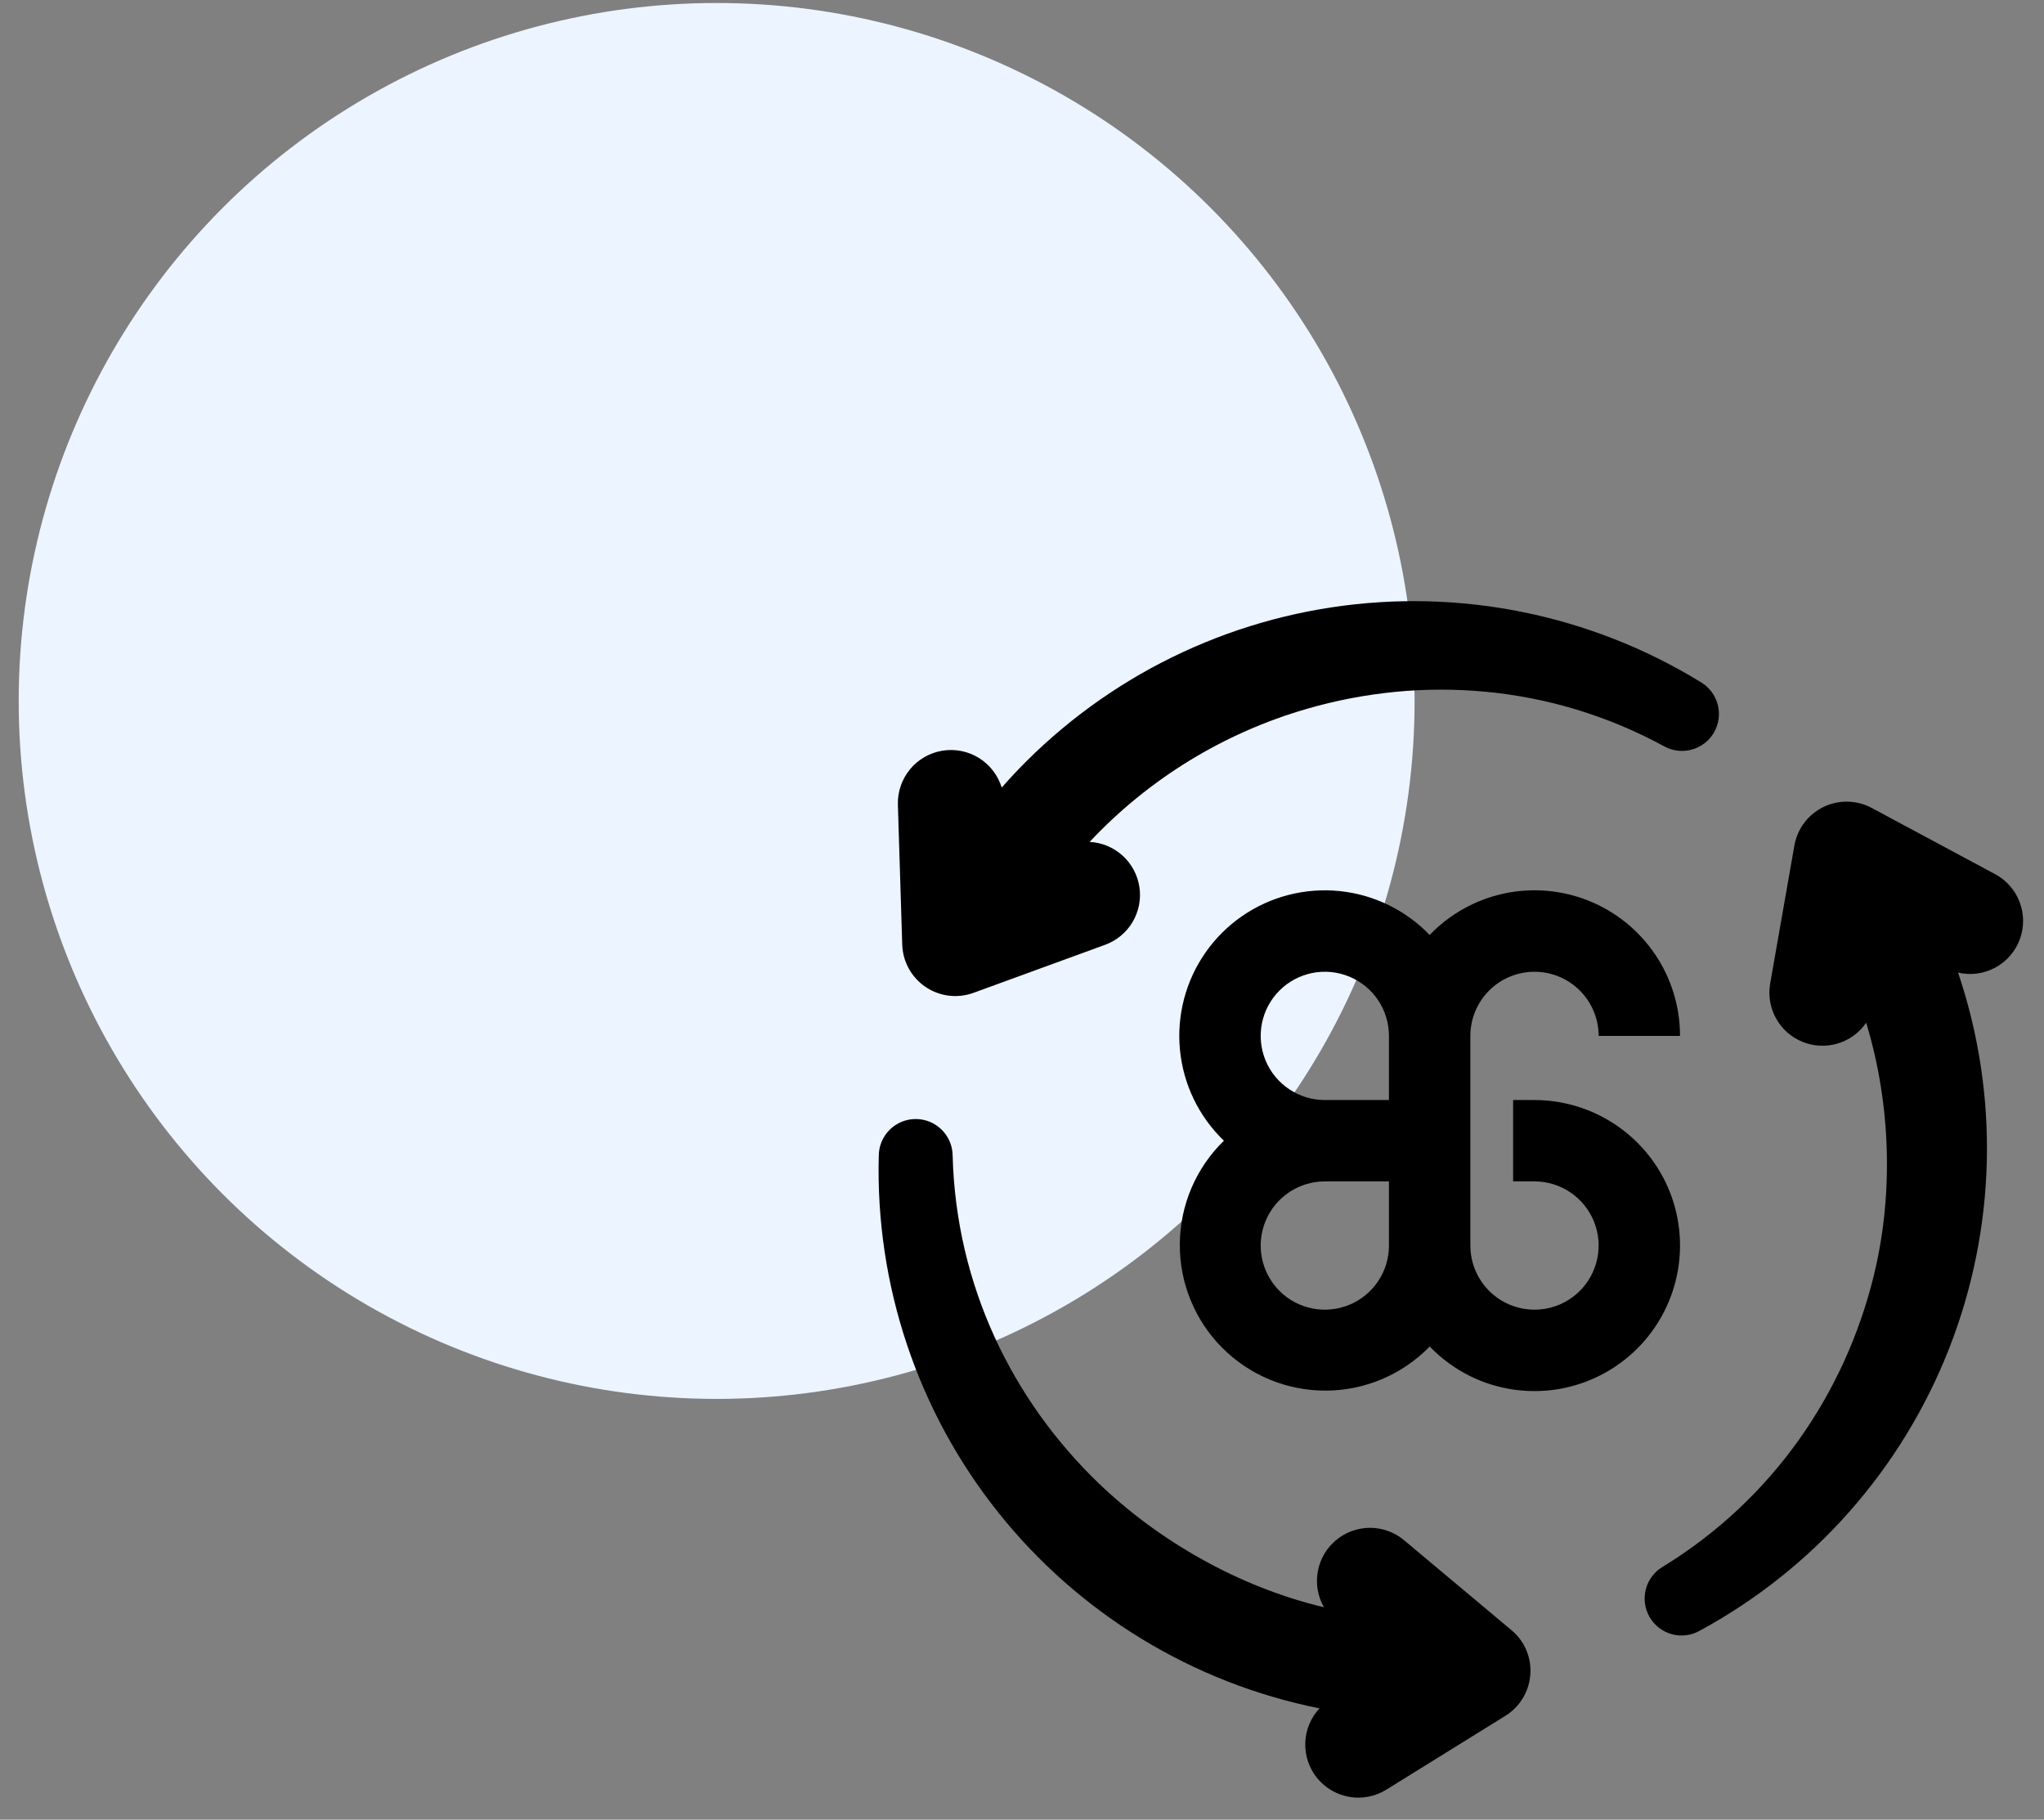
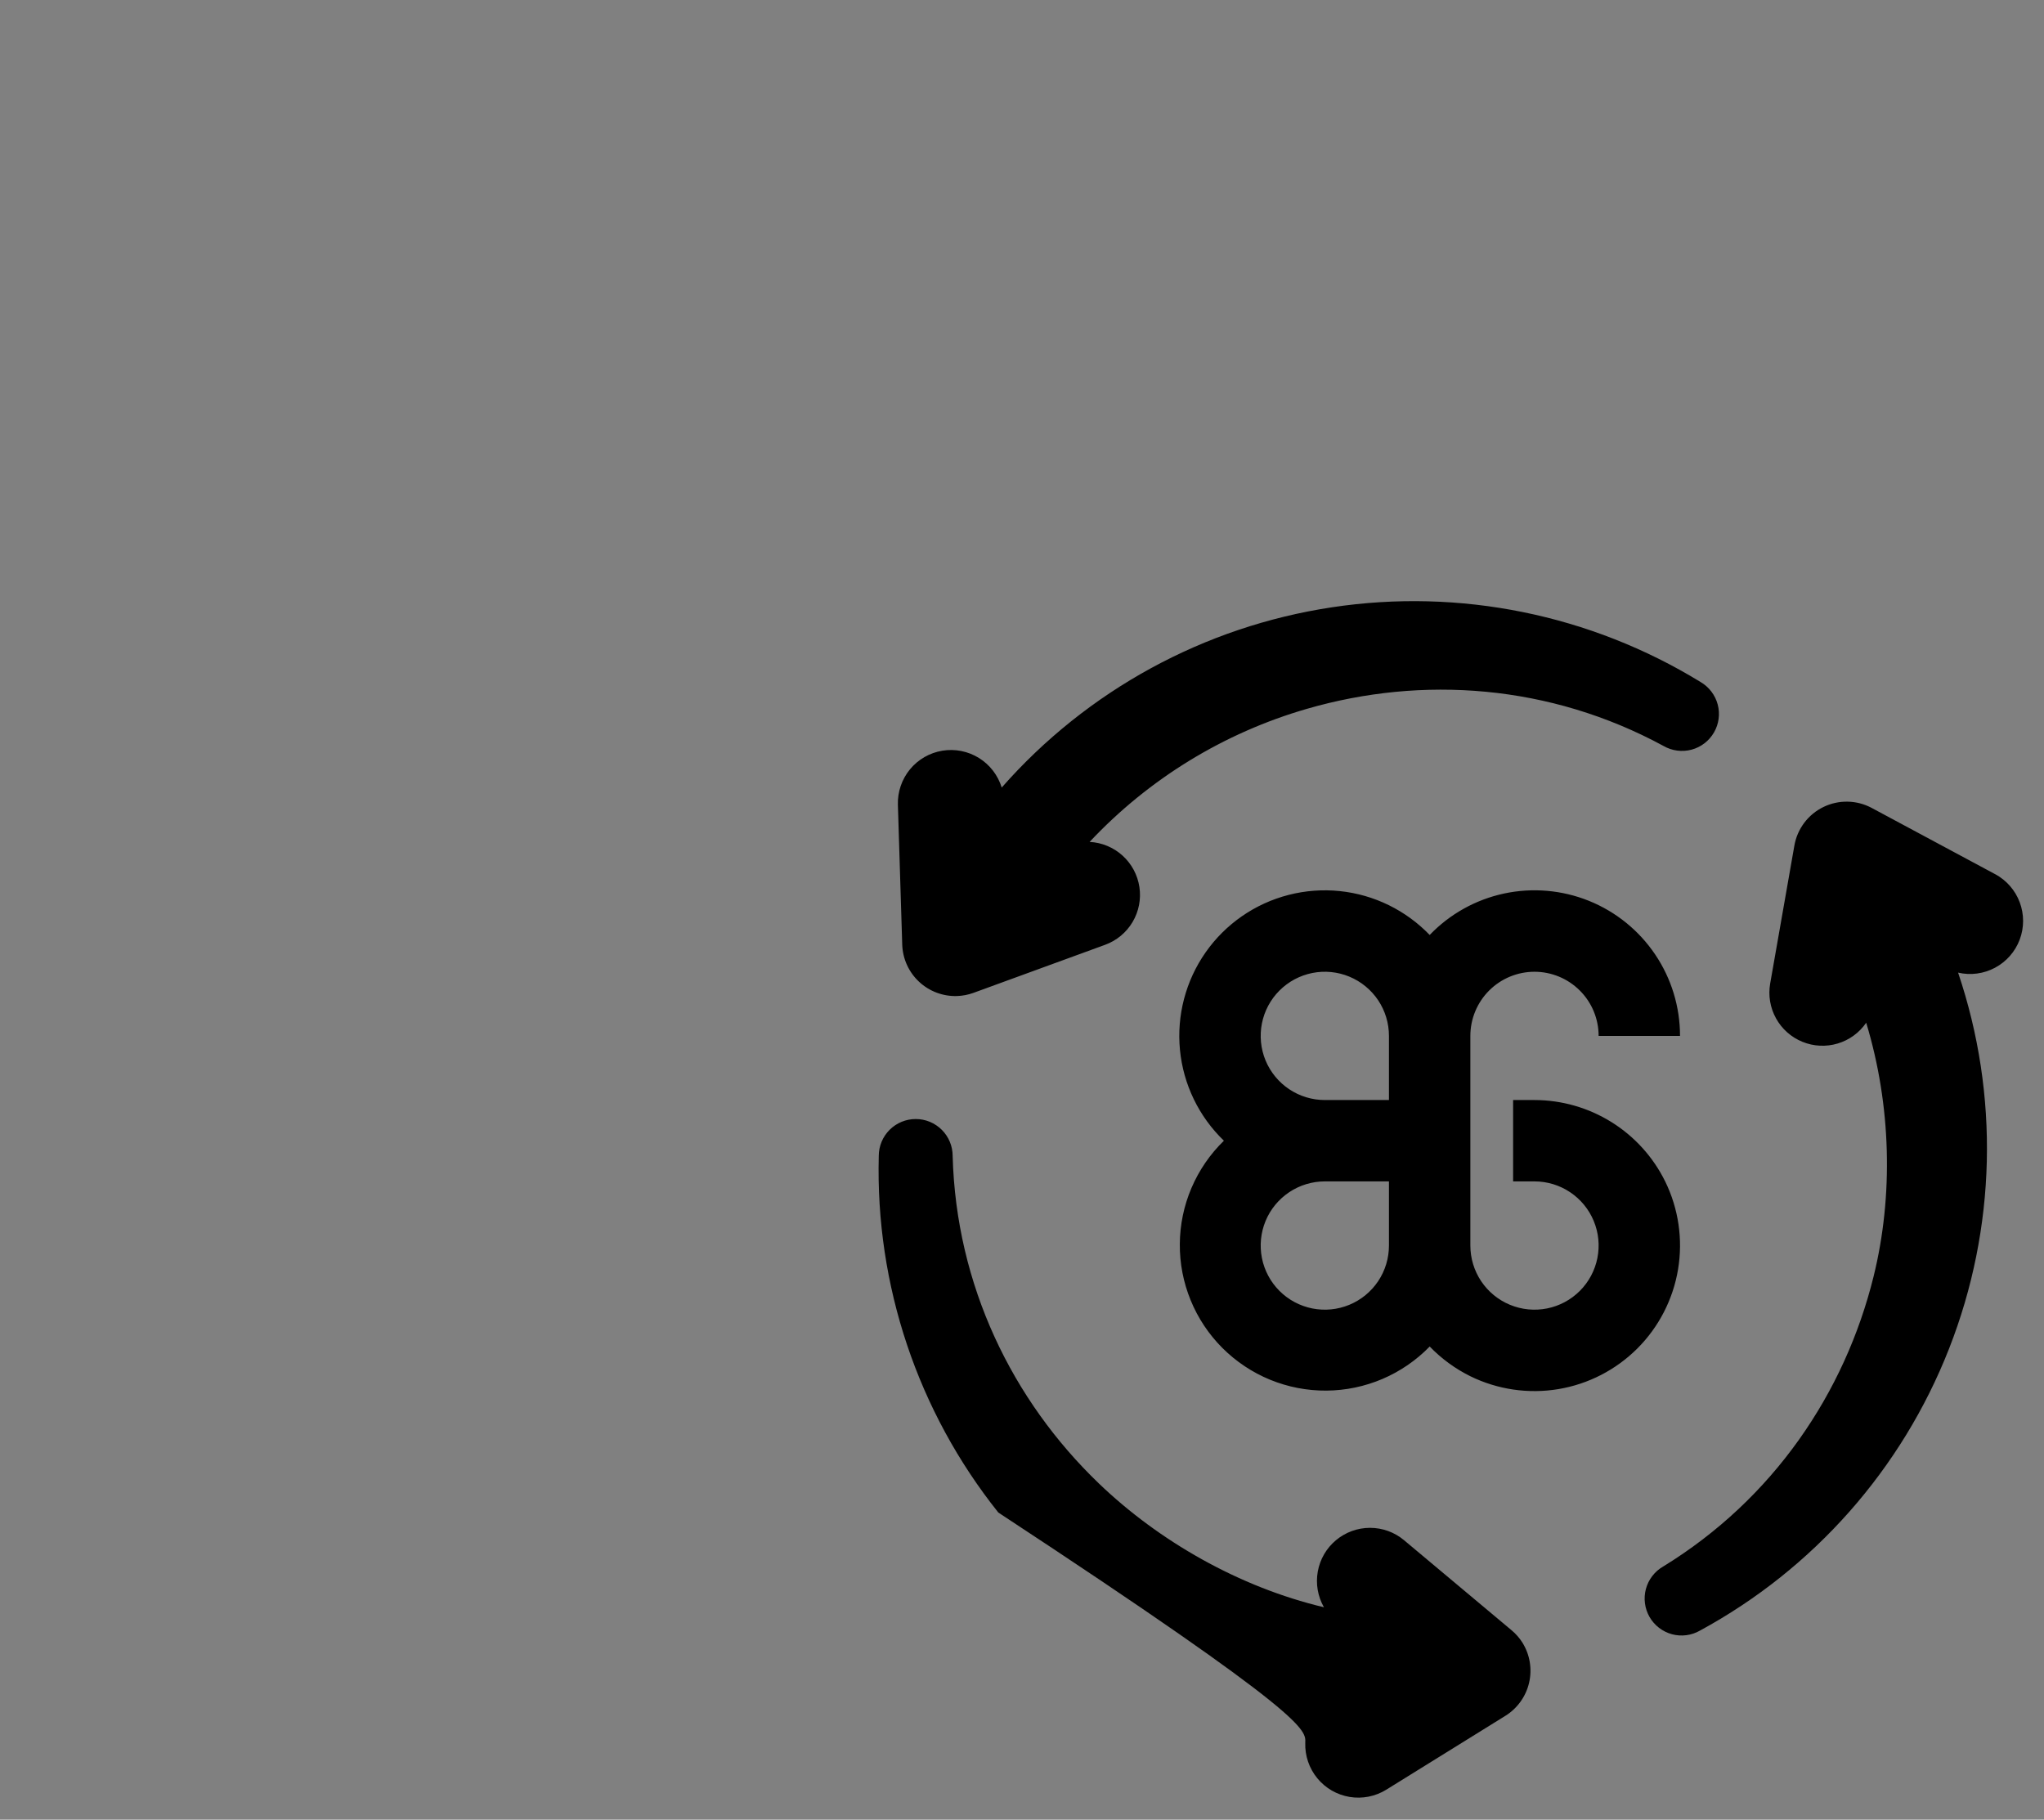
<svg xmlns="http://www.w3.org/2000/svg" width="82" height="73" viewBox="0 0 82 73" fill="none">
  <rect x="0" y="0" width="82" height="73" fill="#808080" stroke="none" />
  <g id="Frame 1321317509">
-     <circle id="Ellipse 18" cx="28.75" cy="28.12" r="28" fill="#ECF4FF" />
-     <path id="Union" fill-rule="evenodd" clip-rule="evenodd" d="M39.054 39.83C38.84 39.908 38.616 39.951 38.389 39.958C37.825 39.975 37.278 39.767 36.866 39.381C36.455 38.995 36.214 38.462 36.195 37.898L36.021 32.28C36.006 31.765 36.179 31.261 36.506 30.863C36.834 30.465 37.295 30.2 37.804 30.116C38.313 30.032 38.834 30.136 39.273 30.408C39.711 30.68 40.035 31.101 40.186 31.594C43.612 27.698 48.303 25.138 53.432 24.363C58.561 23.588 63.799 24.65 68.222 27.36C68.561 27.558 68.809 27.882 68.91 28.262C69.011 28.642 68.957 29.046 68.759 29.386C68.562 29.726 68.238 29.974 67.858 30.075C67.478 30.175 67.073 30.121 66.733 29.924C62.174 27.452 57.052 27.097 52.43 28.436C49.097 29.4 46.086 31.245 43.712 33.775C44.203 33.8 44.67 33.994 45.034 34.324C45.398 34.654 45.637 35.099 45.71 35.585C45.783 36.071 45.686 36.568 45.435 36.99C45.184 37.412 44.795 37.735 44.333 37.903L39.054 39.83ZM64.647 45.014C65.573 45.591 66.32 46.415 66.802 47.394L66.803 47.395C67.339 48.489 67.519 49.723 67.319 50.924C67.119 52.125 66.549 53.234 65.688 54.095C64.826 54.956 63.718 55.527 62.517 55.727C61.315 55.927 60.081 55.746 58.988 55.211C58.379 54.91 57.827 54.507 57.356 54.018C56.816 54.573 56.172 55.015 55.461 55.319C54.749 55.622 53.984 55.782 53.211 55.787C52.437 55.793 51.67 55.644 50.954 55.351C50.238 55.057 49.588 54.624 49.04 54.077C48.493 53.53 48.06 52.88 47.767 52.164C47.473 51.448 47.325 50.681 47.331 49.907C47.336 49.134 47.495 48.369 47.799 47.657C48.103 46.946 48.545 46.301 49.1 45.762C48.097 44.797 47.471 43.505 47.337 42.119C47.203 40.733 47.568 39.344 48.367 38.204C49.166 37.064 50.347 36.247 51.695 35.901C53.044 35.554 54.472 35.701 55.721 36.315C56.331 36.615 56.883 37.019 57.355 37.508C58.162 36.668 59.201 36.089 60.34 35.845C61.479 35.602 62.664 35.704 63.744 36.139C64.824 36.575 65.749 37.324 66.4 38.289C67.052 39.254 67.399 40.393 67.398 41.557H64.133C64.133 41.219 64.066 40.885 63.937 40.572C63.808 40.26 63.618 39.977 63.379 39.738C63.14 39.499 62.856 39.309 62.544 39.18C62.232 39.051 61.898 38.984 61.56 38.984C61.222 38.984 60.887 39.051 60.575 39.18C60.263 39.309 59.979 39.499 59.74 39.738C59.501 39.977 59.312 40.26 59.183 40.572C59.053 40.885 58.987 41.219 58.987 41.557V49.967C58.987 50.476 59.138 50.974 59.42 51.397C59.703 51.82 60.105 52.15 60.575 52.344C61.045 52.539 61.563 52.59 62.062 52.491C62.561 52.392 63.019 52.146 63.379 51.787C63.739 51.427 63.984 50.968 64.083 50.469C64.183 49.97 64.132 49.453 63.937 48.983C63.742 48.512 63.412 48.111 62.989 47.828C62.566 47.545 62.069 47.394 61.56 47.394H60.702V44.13H61.56C62.651 44.131 63.72 44.437 64.647 45.014ZM55.288 51.397C55.571 50.974 55.721 50.476 55.721 49.967V47.394H53.148C52.64 47.394 52.142 47.545 51.719 47.828C51.296 48.111 50.966 48.512 50.771 48.983C50.577 49.453 50.526 49.97 50.625 50.469C50.724 50.968 50.969 51.427 51.329 51.787C51.689 52.146 52.147 52.392 52.647 52.491C53.146 52.59 53.663 52.539 54.133 52.344C54.603 52.15 55.005 51.82 55.288 51.397ZM53.148 44.13H55.721V41.557C55.721 41.048 55.571 40.551 55.288 40.127C55.005 39.704 54.603 39.375 54.133 39.18C53.663 38.985 53.146 38.934 52.647 39.033C52.147 39.133 51.689 39.378 51.329 39.738C50.969 40.097 50.724 40.556 50.625 41.055C50.526 41.554 50.577 42.072 50.771 42.542C50.966 43.012 51.296 43.414 51.719 43.696C52.142 43.979 52.64 44.13 53.148 44.13ZM60.636 65.397L56.327 61.788C55.944 61.467 55.461 61.292 54.961 61.292C54.462 61.292 53.978 61.468 53.595 61.789C53.212 62.109 52.954 62.554 52.866 63.046C52.778 63.537 52.865 64.044 53.113 64.478C49.709 63.67 46.487 61.82 44.081 59.509C40.611 56.175 38.358 51.562 38.218 46.377C38.219 45.984 38.064 45.607 37.786 45.328C37.509 45.05 37.133 44.892 36.74 44.892C36.347 44.891 35.969 45.046 35.691 45.323C35.412 45.6 35.255 45.977 35.254 46.37C35.117 51.555 36.815 56.623 40.05 60.678C43.285 64.733 47.849 67.516 52.935 68.534C52.583 68.911 52.38 69.403 52.364 69.919C52.347 70.434 52.519 70.938 52.846 71.337C53.173 71.736 53.633 72.002 54.142 72.087C54.651 72.172 55.173 72.069 55.612 71.798L60.391 68.834C60.87 68.537 61.213 68.061 61.342 67.512C61.471 66.962 61.377 66.384 61.08 65.904C60.96 65.712 60.81 65.541 60.636 65.397ZM75.09 32.413L80.042 35.07V35.069C80.496 35.314 80.846 35.715 81.026 36.197C81.207 36.68 81.207 37.212 81.025 37.695C80.843 38.178 80.492 38.578 80.038 38.821C79.584 39.065 79.056 39.135 78.554 39.019C80.214 43.934 80.086 49.276 78.191 54.105C76.297 58.934 72.758 62.94 68.199 65.414C68.03 65.511 67.844 65.574 67.651 65.599C67.458 65.624 67.262 65.611 67.074 65.56C66.886 65.509 66.71 65.421 66.556 65.303C66.402 65.184 66.272 65.036 66.175 64.867C66.079 64.698 66.016 64.512 65.991 64.319C65.966 64.126 65.979 63.93 66.03 63.742C66.081 63.554 66.168 63.378 66.287 63.224C66.406 63.069 66.554 62.94 66.723 62.843C71.143 60.132 74.013 55.873 75.165 51.201C75.96 47.978 75.875 44.351 74.867 41.029C74.592 41.43 74.188 41.724 73.722 41.863C73.257 42.002 72.757 41.978 72.308 41.794C71.858 41.611 71.484 41.279 71.249 40.853C71.014 40.428 70.931 39.935 71.015 39.456L71.986 33.92C72.044 33.588 72.181 33.275 72.383 33.006C72.586 32.737 72.85 32.52 73.153 32.373C73.456 32.226 73.789 32.153 74.126 32.16C74.463 32.167 74.793 32.253 75.09 32.413Z" fill="black" />
+     <path id="Union" fill-rule="evenodd" clip-rule="evenodd" d="M39.054 39.83C38.84 39.908 38.616 39.951 38.389 39.958C37.825 39.975 37.278 39.767 36.866 39.381C36.455 38.995 36.214 38.462 36.195 37.898L36.021 32.28C36.006 31.765 36.179 31.261 36.506 30.863C36.834 30.465 37.295 30.2 37.804 30.116C38.313 30.032 38.834 30.136 39.273 30.408C39.711 30.68 40.035 31.101 40.186 31.594C43.612 27.698 48.303 25.138 53.432 24.363C58.561 23.588 63.799 24.65 68.222 27.36C68.561 27.558 68.809 27.882 68.91 28.262C69.011 28.642 68.957 29.046 68.759 29.386C68.562 29.726 68.238 29.974 67.858 30.075C67.478 30.175 67.073 30.121 66.733 29.924C62.174 27.452 57.052 27.097 52.43 28.436C49.097 29.4 46.086 31.245 43.712 33.775C44.203 33.8 44.67 33.994 45.034 34.324C45.398 34.654 45.637 35.099 45.71 35.585C45.783 36.071 45.686 36.568 45.435 36.99C45.184 37.412 44.795 37.735 44.333 37.903L39.054 39.83ZM64.647 45.014C65.573 45.591 66.32 46.415 66.802 47.394L66.803 47.395C67.339 48.489 67.519 49.723 67.319 50.924C67.119 52.125 66.549 53.234 65.688 54.095C64.826 54.956 63.718 55.527 62.517 55.727C61.315 55.927 60.081 55.746 58.988 55.211C58.379 54.91 57.827 54.507 57.356 54.018C56.816 54.573 56.172 55.015 55.461 55.319C54.749 55.622 53.984 55.782 53.211 55.787C52.437 55.793 51.67 55.644 50.954 55.351C50.238 55.057 49.588 54.624 49.04 54.077C48.493 53.53 48.06 52.88 47.767 52.164C47.473 51.448 47.325 50.681 47.331 49.907C47.336 49.134 47.495 48.369 47.799 47.657C48.103 46.946 48.545 46.301 49.1 45.762C48.097 44.797 47.471 43.505 47.337 42.119C47.203 40.733 47.568 39.344 48.367 38.204C49.166 37.064 50.347 36.247 51.695 35.901C53.044 35.554 54.472 35.701 55.721 36.315C56.331 36.615 56.883 37.019 57.355 37.508C58.162 36.668 59.201 36.089 60.34 35.845C61.479 35.602 62.664 35.704 63.744 36.139C64.824 36.575 65.749 37.324 66.4 38.289C67.052 39.254 67.399 40.393 67.398 41.557H64.133C64.133 41.219 64.066 40.885 63.937 40.572C63.808 40.26 63.618 39.977 63.379 39.738C63.14 39.499 62.856 39.309 62.544 39.18C62.232 39.051 61.898 38.984 61.56 38.984C61.222 38.984 60.887 39.051 60.575 39.18C60.263 39.309 59.979 39.499 59.74 39.738C59.501 39.977 59.312 40.26 59.183 40.572C59.053 40.885 58.987 41.219 58.987 41.557V49.967C58.987 50.476 59.138 50.974 59.42 51.397C59.703 51.82 60.105 52.15 60.575 52.344C61.045 52.539 61.563 52.59 62.062 52.491C62.561 52.392 63.019 52.146 63.379 51.787C63.739 51.427 63.984 50.968 64.083 50.469C64.183 49.97 64.132 49.453 63.937 48.983C63.742 48.512 63.412 48.111 62.989 47.828C62.566 47.545 62.069 47.394 61.56 47.394H60.702V44.13H61.56C62.651 44.131 63.72 44.437 64.647 45.014ZM55.288 51.397C55.571 50.974 55.721 50.476 55.721 49.967V47.394H53.148C52.64 47.394 52.142 47.545 51.719 47.828C51.296 48.111 50.966 48.512 50.771 48.983C50.577 49.453 50.526 49.97 50.625 50.469C50.724 50.968 50.969 51.427 51.329 51.787C51.689 52.146 52.147 52.392 52.647 52.491C53.146 52.59 53.663 52.539 54.133 52.344C54.603 52.15 55.005 51.82 55.288 51.397ZM53.148 44.13H55.721V41.557C55.721 41.048 55.571 40.551 55.288 40.127C55.005 39.704 54.603 39.375 54.133 39.18C53.663 38.985 53.146 38.934 52.647 39.033C52.147 39.133 51.689 39.378 51.329 39.738C50.969 40.097 50.724 40.556 50.625 41.055C50.526 41.554 50.577 42.072 50.771 42.542C50.966 43.012 51.296 43.414 51.719 43.696C52.142 43.979 52.64 44.13 53.148 44.13ZM60.636 65.397L56.327 61.788C55.944 61.467 55.461 61.292 54.961 61.292C54.462 61.292 53.978 61.468 53.595 61.789C53.212 62.109 52.954 62.554 52.866 63.046C52.778 63.537 52.865 64.044 53.113 64.478C49.709 63.67 46.487 61.82 44.081 59.509C40.611 56.175 38.358 51.562 38.218 46.377C38.219 45.984 38.064 45.607 37.786 45.328C37.509 45.05 37.133 44.892 36.74 44.892C36.347 44.891 35.969 45.046 35.691 45.323C35.412 45.6 35.255 45.977 35.254 46.37C35.117 51.555 36.815 56.623 40.05 60.678C52.583 68.911 52.38 69.403 52.364 69.919C52.347 70.434 52.519 70.938 52.846 71.337C53.173 71.736 53.633 72.002 54.142 72.087C54.651 72.172 55.173 72.069 55.612 71.798L60.391 68.834C60.87 68.537 61.213 68.061 61.342 67.512C61.471 66.962 61.377 66.384 61.08 65.904C60.96 65.712 60.81 65.541 60.636 65.397ZM75.09 32.413L80.042 35.07V35.069C80.496 35.314 80.846 35.715 81.026 36.197C81.207 36.68 81.207 37.212 81.025 37.695C80.843 38.178 80.492 38.578 80.038 38.821C79.584 39.065 79.056 39.135 78.554 39.019C80.214 43.934 80.086 49.276 78.191 54.105C76.297 58.934 72.758 62.94 68.199 65.414C68.03 65.511 67.844 65.574 67.651 65.599C67.458 65.624 67.262 65.611 67.074 65.56C66.886 65.509 66.71 65.421 66.556 65.303C66.402 65.184 66.272 65.036 66.175 64.867C66.079 64.698 66.016 64.512 65.991 64.319C65.966 64.126 65.979 63.93 66.03 63.742C66.081 63.554 66.168 63.378 66.287 63.224C66.406 63.069 66.554 62.94 66.723 62.843C71.143 60.132 74.013 55.873 75.165 51.201C75.96 47.978 75.875 44.351 74.867 41.029C74.592 41.43 74.188 41.724 73.722 41.863C73.257 42.002 72.757 41.978 72.308 41.794C71.858 41.611 71.484 41.279 71.249 40.853C71.014 40.428 70.931 39.935 71.015 39.456L71.986 33.92C72.044 33.588 72.181 33.275 72.383 33.006C72.586 32.737 72.85 32.52 73.153 32.373C73.456 32.226 73.789 32.153 74.126 32.16C74.463 32.167 74.793 32.253 75.09 32.413Z" fill="black" />
  </g>
</svg>